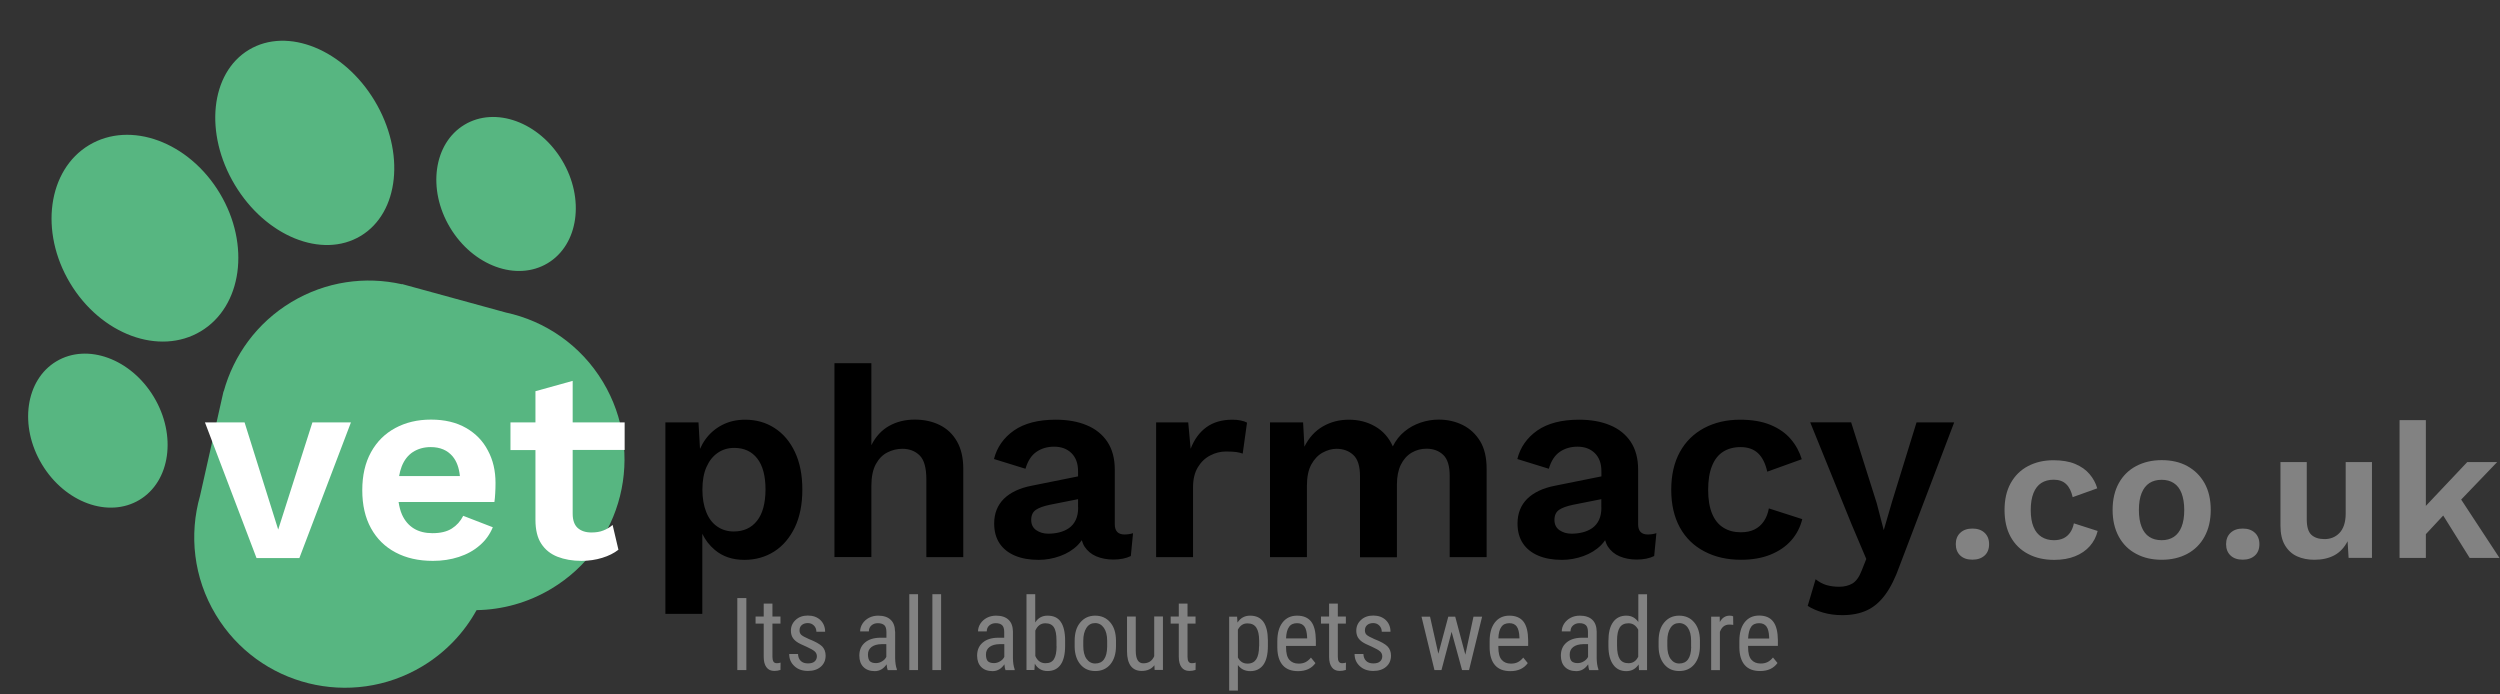
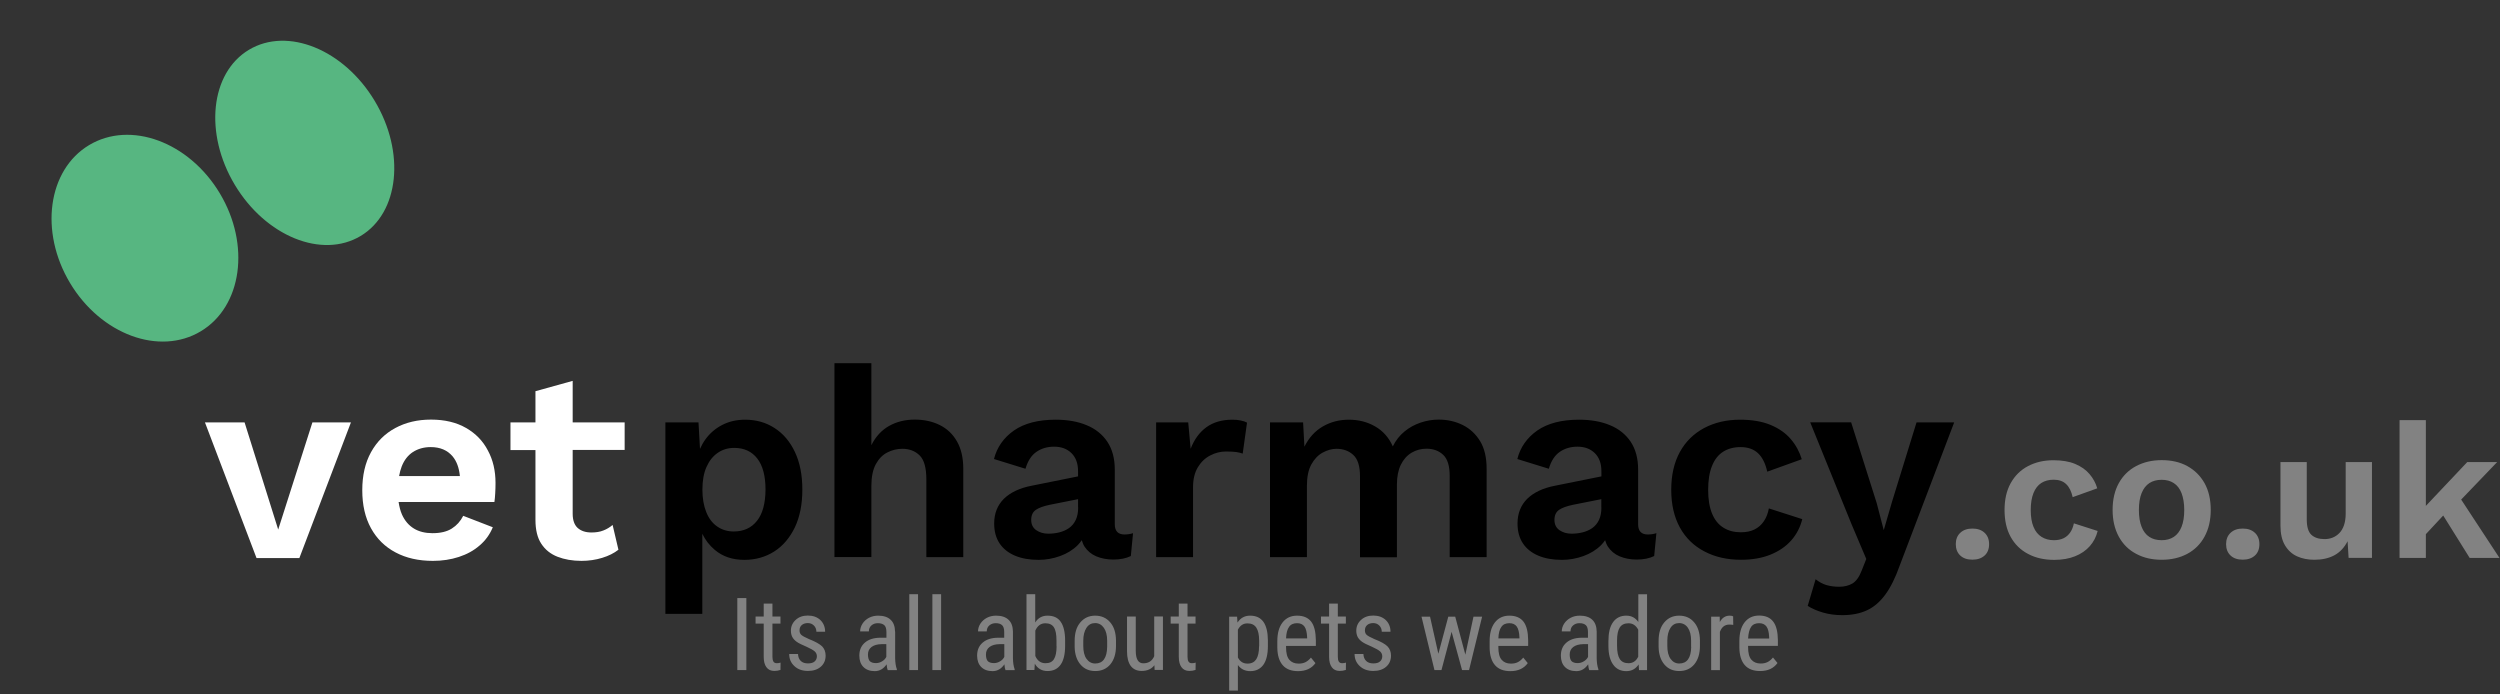
<svg xmlns="http://www.w3.org/2000/svg" width="299" height="83" viewBox="0 0 299 83">
  <rect x="0" y="0" width="299" height="83" fill="#333333" stroke="none" />
  <g fill="none" fill-rule="evenodd">
    <g>
      <g>
        <g transform="translate(-296, -50) translate(-37, 0) translate(333, 50)">
-           <path fill="#57B681" d="M60.512 37.38L48.08 33.972l-.012.024c-4.368-.984-9.096-.348-13.224 2.136s-6.9 6.372-8.088 10.68h-.024l-2.808 12.492c-1.32 4.632-.792 9.78 1.884 14.22 5.124 8.52 16.188 11.28 24.72 6.156 2.808-1.692 4.992-4.032 6.468-6.708 3.06-.048 6.144-.876 8.964-2.568 8.52-5.124 11.28-16.188 6.156-24.72-2.664-4.428-6.936-7.296-11.604-8.304z" />
          <ellipse cx="17.335" cy="28.488" fill="#57B681" rx="10.44" ry="12.984" transform="translate(17.335, 28.488) rotate(-30.951) translate(-17.335, -28.488)" />
          <ellipse cx="36.45" cy="17.089" fill="#57B681" rx="9.756" ry="12.984" transform="translate(36.45, 17.089) rotate(-30.951) translate(-36.45, -17.089)" />
-           <ellipse cx="60.526" cy="23.199" fill="#57B681" rx="7.812" ry="9.66" transform="translate(60.526, 23.199) rotate(-30.951) translate(-60.526, -23.199)" />
-           <ellipse cx="11.706" cy="51.504" fill="#57B681" rx="7.812" ry="9.66" transform="translate(11.706, 51.504) rotate(-30.951) translate(-11.706, -51.504)" />
          <g fill="#828282" fill-rule="nonzero">
            <path d="M.384.732H1.464V9.336H.384zM4.704 8.328c-.084-.132-.12-.324-.12-.576V3.78h.96v-.84h-.96V1.392H3.54V2.94h-.972v.84h.972v3.972c0 .54.108.96.324 1.248.216.3.528.444.948.444.252 0 .492-.036.732-.12l.012-.876c-.144.048-.276.072-.42.072-.204.012-.348-.06-.432-.192zM8.94 5.628c-.492-.216-.792-.384-.924-.516s-.192-.3-.192-.516c0-.264.084-.48.264-.636.18-.156.42-.24.72-.24s.54.096.744.3c.192.204.288.444.288.732h1.044c0-.564-.192-1.032-.564-1.392-.384-.36-.876-.54-1.5-.54-.588 0-1.08.168-1.452.516-.384.348-.576.78-.576 1.296 0 .288.06.54.168.756.12.216.288.396.516.564.228.168.624.36 1.188.6.48.216.816.408.984.564.168.156.252.36.252.576 0 .264-.096.468-.276.624-.18.156-.444.228-.792.228-.372 0-.66-.096-.864-.3-.204-.204-.312-.48-.324-.828H6.588c0 .588.204 1.068.624 1.452.408.384.948.576 1.62.576.636 0 1.152-.168 1.536-.504.384-.336.576-.78.576-1.332 0-.444-.144-.816-.42-1.104-.288-.276-.816-.576-1.584-.876zM19.248 4.74c-.012-.624-.18-1.092-.528-1.416-.336-.324-.84-.492-1.488-.492-.396 0-.768.084-1.092.252-.324.168-.588.408-.78.696-.192.3-.288.612-.288.936h1.044c0-.288.096-.528.3-.708.204-.18.456-.276.768-.276.348 0 .6.084.78.24.168.156.252.432.252.816v.684h-.768c-.768.012-1.368.204-1.812.588-.444.384-.66.9-.66 1.548 0 .588.168 1.044.492 1.368.324.324.78.492 1.356.492.576 0 1.044-.276 1.416-.816.024.324.072.564.132.696h1.092V9.24c-.132-.36-.192-.792-.204-1.284V4.74h-.012zm-1.044 3.024c-.108.216-.276.396-.504.528-.228.144-.48.216-.732.216-.348 0-.588-.084-.744-.24-.144-.168-.216-.432-.216-.792 0-.384.144-.684.432-.9.288-.216.684-.324 1.176-.336h.588v1.524zM20.952.264H21.996V9.336H20.952zM23.712.264H24.756V9.336H23.712zM33.348 4.74c-.012-.624-.18-1.092-.528-1.416-.336-.324-.84-.492-1.488-.492-.396 0-.768.084-1.092.252-.324.168-.588.408-.78.696-.192.3-.288.612-.288.936h1.044c0-.288.096-.528.3-.708.204-.18.456-.276.768-.276.348 0 .6.084.768.24.168.156.252.432.252.816v.684h-.768c-.768.012-1.368.204-1.812.588-.444.384-.66.9-.66 1.548 0 .588.168 1.044.492 1.368.324.324.78.492 1.356.492.576 0 1.044-.276 1.416-.816.024.324.072.564.132.696h1.092V9.24c-.132-.36-.192-.792-.204-1.284V4.74zm-1.032 3.024c-.108.216-.276.396-.504.528-.228.144-.48.216-.732.216-.348 0-.588-.084-.744-.24-.144-.168-.216-.432-.216-.792 0-.384.144-.684.432-.9.288-.216.684-.324 1.176-.336h.588v1.524zM37.488 2.832c-.648 0-1.14.276-1.476.816V.264h-1.044v9.072h.948l.048-.756c.336.588.852.876 1.524.876.684 0 1.2-.252 1.56-.756.36-.504.54-1.26.54-2.256v-.636c0-.996-.18-1.752-.528-2.244-.336-.492-.864-.732-1.572-.732zm1.08 3.66c0 .696-.108 1.212-.312 1.536-.204.336-.54.492-1.02.492-.552 0-.96-.288-1.212-.864V4.62c.264-.588.66-.876 1.2-.876.468 0 .816.156 1.02.48.216.324.312.864.312 1.608v.66h.012zM43.188 2.832c-.744 0-1.332.276-1.788.816-.456.54-.672 1.272-.672 2.208v.696c.012.888.252 1.608.696 2.124.444.528 1.044.78 1.776.78.744 0 1.344-.264 1.8-.804.444-.54.672-1.272.672-2.196v-.672c-.012-.912-.24-1.632-.696-2.16-.456-.528-1.056-.792-1.788-.792zm1.428 3.732c-.024 1.332-.504 1.992-1.428 1.992-.432 0-.78-.192-1.044-.564-.264-.372-.384-.888-.384-1.548v-.612c0-.648.132-1.164.384-1.548.252-.384.6-.564 1.032-.564.432 0 .78.192 1.044.564.264.372.396.9.396 1.548v.732zM50.244 7.68c-.24.564-.672.852-1.308.852-.6 0-.9-.504-.9-1.5V2.94h-1.044v4.164c0 .768.156 1.344.444 1.74.3.396.732.6 1.308.6.66 0 1.176-.228 1.524-.684l.024.564h.996V2.928h-1.044V7.68zM54.348 8.328c-.084-.132-.12-.324-.12-.576V3.78h.96v-.84h-.96V1.392h-1.044V2.94h-.972v.84h.972v3.972c0 .54.108.96.324 1.248.216.3.528.444.948.444.252 0 .492-.036.732-.12l.012-.876c-.144.048-.276.072-.42.072-.204.012-.348-.06-.432-.192zM61.716 2.832c-.66 0-1.152.276-1.512.828l-.048-.708h-.948v8.844h1.044v-3.06c.348.48.84.732 1.488.732.66 0 1.176-.252 1.548-.744.36-.492.552-1.248.552-2.268V5.76c-.012-.972-.192-1.704-.54-2.196-.36-.492-.888-.732-1.584-.732zm1.068 3.66c0 .696-.12 1.224-.336 1.56-.228.336-.564.516-1.044.516-.516 0-.9-.24-1.152-.732V4.512c.264-.504.636-.756 1.14-.756.492 0 .84.168 1.068.516.216.336.336.864.336 1.584v.636h-.012zM67.332 2.832c-.744 0-1.32.276-1.74.816-.42.54-.624 1.284-.624 2.244v.78c.012.912.228 1.608.648 2.088.42.48 1.032.708 1.836.708.924 0 1.62-.324 2.076-.96l-.54-.66c-.204.252-.42.432-.66.552-.24.12-.504.168-.816.168-.48 0-.852-.156-1.116-.468-.264-.312-.384-.804-.384-1.5v-.144h3.564v-.684c-.012-1.008-.192-1.752-.564-2.232-.372-.468-.924-.708-1.68-.708zm1.2 2.724h-2.52c.024-.624.144-1.092.36-1.38.204-.3.528-.444.96-.444.384 0 .684.132.876.396.192.264.3.696.324 1.296v.132zM72.324 8.328c-.084-.132-.12-.324-.12-.576V3.78h.96v-.84h-.96V1.392H71.16V2.94h-.972v.84h.972v3.972c0 .54.108.96.324 1.248.216.3.528.444.948.444.252 0 .492-.036.732-.12l.012-.876c-.144.048-.276.072-.42.072-.204.012-.348-.06-.432-.192zM76.56 5.628c-.492-.216-.792-.384-.924-.516s-.192-.3-.192-.516c0-.264.084-.48.264-.636.18-.156.42-.24.72-.24s.54.096.744.3c.192.204.288.444.288.732h1.044c0-.564-.192-1.032-.564-1.392-.384-.36-.876-.54-1.5-.54-.588 0-1.08.168-1.452.516-.384.348-.576.78-.576 1.296 0 .288.06.54.168.756.12.216.288.396.516.564.228.168.624.36 1.188.6.48.216.816.408.984.564.168.156.252.36.252.576 0 .264-.096.468-.276.624-.18.156-.444.228-.792.228-.372 0-.66-.096-.864-.3-.204-.204-.312-.48-.324-.828h-1.056c0 .588.204 1.068.624 1.452.408.384.948.576 1.62.576.636 0 1.152-.168 1.536-.504.384-.336.576-.78.576-1.332 0-.444-.144-.816-.42-1.104-.276-.276-.804-.576-1.584-.876zM87.456 7.5L86.244 2.952 85.416 2.952 84.228 7.392 83.232 2.952 82.212 2.952 83.76 9.336 84.6 9.336 85.812 4.764 87.06 9.336 87.9 9.336 89.46 2.952 88.428 2.952zM92.724 2.832c-.744 0-1.32.276-1.74.816-.42.54-.624 1.284-.624 2.244v.78c.012.912.228 1.608.648 2.088.42.48 1.032.708 1.836.708.924 0 1.62-.324 2.076-.96l-.54-.66c-.204.252-.42.432-.66.552-.24.12-.504.168-.816.168-.48 0-.852-.156-1.116-.468-.264-.312-.384-.804-.384-1.5v-.144h3.564v-.684c-.012-1.008-.192-1.752-.564-2.232-.372-.468-.936-.708-1.68-.708zm1.2 2.724h-2.52c.024-.624.144-1.092.36-1.38.204-.3.528-.444.96-.444.384 0 .684.132.876.396.192.264.3.696.324 1.296v.132zM103.164 4.74c-.012-.624-.18-1.092-.528-1.416-.336-.324-.84-.492-1.488-.492-.408 0-.768.084-1.092.252-.324.168-.588.408-.78.696-.192.3-.288.612-.288.936h1.044c0-.288.096-.528.3-.708.204-.18.456-.276.768-.276.348 0 .6.084.768.24.168.156.252.432.252.816v.684h-.768c-.768.012-1.368.204-1.812.588-.444.384-.66.9-.66 1.548 0 .588.168 1.044.492 1.368.324.324.78.492 1.356.492.576 0 1.044-.276 1.416-.816.024.324.072.564.132.696h1.092V9.24c-.132-.36-.192-.792-.204-1.284V4.74zm-1.032 3.024c-.108.216-.276.396-.504.528-.228.144-.48.216-.732.216-.348 0-.588-.084-.744-.24-.144-.168-.216-.432-.216-.792 0-.384.144-.684.432-.9.288-.216.684-.324 1.176-.336h.588v1.524zM108.132 3.576c-.348-.492-.816-.744-1.428-.744-.684 0-1.212.264-1.584.78-.372.516-.552 1.272-.552 2.256v.66c.012.936.204 1.668.576 2.172.372.516.9.768 1.56.768.636 0 1.128-.264 1.476-.804l.048.684h.96V.276h-1.044v3.3h-.012zm0 4.164c-.252.528-.648.78-1.164.78-.48 0-.828-.168-1.044-.504-.216-.336-.324-.864-.324-1.584v-.636c0-.696.108-1.212.324-1.548.216-.336.564-.504 1.044-.504.504 0 .888.252 1.164.768V7.74zM113.028 2.832c-.744 0-1.332.276-1.788.816-.456.54-.672 1.272-.672 2.208v.696c.012.888.252 1.608.696 2.124.444.528 1.044.78 1.776.78.744 0 1.344-.264 1.8-.804.444-.54.672-1.272.672-2.196v-.672c-.012-.912-.24-1.632-.696-2.16-.444-.528-1.044-.792-1.788-.792zm1.44 3.732c-.024 1.332-.504 1.992-1.428 1.992-.432 0-.78-.192-1.044-.564-.264-.372-.384-.888-.384-1.548v-.612c0-.648.132-1.164.384-1.548.252-.384.6-.564 1.032-.564.432 0 .792.192 1.044.564.264.384.384.9.384 1.548v.732h.012zM119.076 2.832c-.516 0-.912.252-1.188.768l-.012-.648h-1.02v6.396h1.044V4.776c.216-.588.588-.876 1.128-.876.168 0 .324.012.468.036l-.012-1.02c-.096-.06-.24-.084-.408-.084zM124.836 6.456v-.684c-.012-1.008-.192-1.752-.564-2.232-.372-.48-.924-.72-1.68-.72-.744 0-1.32.276-1.74.816-.42.54-.624 1.284-.624 2.244v.78c.012.912.228 1.608.648 2.088.42.48 1.032.708 1.836.708.924 0 1.62-.324 2.076-.96l-.54-.66c-.204.252-.42.432-.66.552-.24.12-.504.168-.816.168-.48 0-.852-.156-1.116-.468-.264-.312-.384-.804-.384-1.5v-.144h3.564v.012zm-3.204-2.28c.204-.3.528-.444.96-.444.384 0 .684.132.876.396.192.264.3.696.324 1.296v.144h-2.52c.036-.636.156-1.104.36-1.392z" transform="translate(87.8, 70.8)" />
          </g>
          <path fill="#FFF" fill-rule="nonzero" d="M33.272 63.336L29.252 50.52 24.512 50.52 30.68 66.744 35.804 66.744 41.972 50.52 37.364 50.52zM55.736 51.18c-1.152-.66-2.544-.996-4.188-.996-1.608 0-3.024.336-4.272 1.008-1.248.672-2.208 1.632-2.904 2.892-.696 1.26-1.044 2.772-1.044 4.548 0 1.776.348 3.288 1.044 4.548.696 1.26 1.668 2.22 2.94 2.892 1.26.672 2.748 1.008 4.464 1.008 1.104 0 2.136-.156 3.096-.468.96-.312 1.8-.768 2.496-1.38.708-.6 1.224-1.332 1.572-2.172l-3.54-1.368c-.324.648-.78 1.152-1.368 1.524-.588.372-1.356.552-2.304.552-.864 0-1.608-.18-2.22-.552-.612-.372-1.092-.924-1.428-1.668-.192-.432-.324-.948-.408-1.512h11.46c.048-.3.072-.648.096-1.044.024-.384.036-.804.036-1.236 0-1.452-.3-2.748-.912-3.876-.588-1.14-1.464-2.04-2.616-2.7zm-6.348 2.88c.6-.384 1.308-.588 2.124-.588 1.128 0 1.992.372 2.616 1.104.492.588.78 1.38.876 2.364h-7.272c.072-.42.18-.804.312-1.152.3-.768.756-1.344 1.344-1.728zM73.268 62.784c-.324.276-.696.504-1.104.66-.408.168-.888.24-1.428.24-.696 0-1.236-.18-1.644-.54-.396-.36-.6-.924-.6-1.704v-7.632h6.216V50.52h-6.216v-4.968l-4.452 1.236v3.732h-2.988v3.312h2.988v8.34c0 1.188.228 2.148.696 2.856.468.72 1.116 1.236 1.944 1.56.828.324 1.788.492 2.868.492.864 0 1.692-.12 2.472-.36s1.428-.564 1.944-.972l-.696-2.964z" />
          <g fill="#000" fill-rule="nonzero">
            <path d="M13.236 7.992c-1.032-.672-2.208-.996-3.516-.996-1.008 0-1.92.204-2.736.624-.816.42-1.488.996-2.016 1.728-.252.348-.468.732-.648 1.14L4.14 7.32H.18v22.896h4.416V20.64c.36.744.852 1.392 1.5 1.932.936.792 2.112 1.188 3.528 1.188 1.332 0 2.52-.336 3.564-.996 1.044-.66 1.86-1.632 2.472-2.88.6-1.26.9-2.772.9-4.524 0-1.764-.3-3.264-.888-4.5-.588-1.248-1.404-2.208-2.436-2.868zm-2.1 11.1c-.672.852-1.608 1.272-2.784 1.272-.756 0-1.416-.204-1.98-.6-.576-.396-1.008-.972-1.308-1.728-.3-.756-.456-1.644-.456-2.676 0-1.056.156-1.956.48-2.688.324-.744.768-1.308 1.344-1.704.564-.396 1.224-.6 1.98-.6 1.176 0 2.1.42 2.76 1.272.66.852.984 2.088.984 3.72-.012 1.644-.348 2.892-1.02 3.732zM32.988 7.632c-.876-.432-1.86-.648-2.988-.648-1.14 0-2.16.252-3.06.756-.9.504-1.608 1.272-2.124 2.304V.24H20.4v23.184h4.416v-8.508c0-1.08.18-1.944.528-2.592.36-.66.816-1.128 1.392-1.416.564-.288 1.164-.432 1.788-.432.84 0 1.524.264 2.064.792s.804 1.488.804 2.88v9.288h4.416V12.864c0-1.308-.252-2.4-.756-3.276-.504-.876-1.188-1.524-2.064-1.956zM53.928 19.5v-6.54c0-1.332-.3-2.436-.888-3.324-.588-.876-1.416-1.548-2.472-1.98-1.056-.444-2.292-.66-3.708-.66-2.088 0-3.744.432-4.98 1.284-1.236.864-2.04 2.004-2.4 3.42l3.768 1.164c.276-.948.72-1.62 1.32-2.028.6-.408 1.296-.612 2.1-.612.864 0 1.548.252 2.076.768s.792 1.236.792 2.16v.624l-5.544 1.116c-1.44.276-2.544.804-3.324 1.56-.768.768-1.164 1.752-1.164 2.952 0 .948.216 1.74.648 2.388.432.648 1.044 1.128 1.836 1.464.792.336 1.74.504 2.832.504.876 0 1.74-.156 2.568-.456.828-.3 1.536-.732 2.112-1.308.18-.18.336-.384.48-.588.084.264.18.528.324.756.348.528.816.924 1.416 1.176.6.252 1.284.384 2.028.384.84 0 1.536-.144 2.1-.42l.264-2.736c-.324.108-.672.156-1.032.156-.756 0-1.152-.408-1.152-1.224zm-4.38-2.004c0 .576-.096 1.08-.288 1.488-.192.408-.468.732-.804.972-.348.24-.732.408-1.164.516-.432.108-.876.156-1.32.156-.564 0-1.032-.144-1.44-.42-.396-.276-.6-.684-.6-1.224 0-.564.192-.96.564-1.212.372-.252.924-.444 1.656-.6l3.384-.672v.996h.012zM67.992 6.996c-1.248 0-2.28.3-3.108.9-.828.6-1.452 1.464-1.884 2.58l-.288-3.156h-3.84v16.116h4.416v-8.352c0-.972.192-1.764.576-2.4.384-.636.876-1.104 1.488-1.416.6-.312 1.224-.468 1.872-.468.492 0 .9.024 1.212.06.312.048.576.108.792.192l.516-3.708c-.192-.108-.444-.192-.744-.252-.312-.072-.648-.096-1.008-.096zM95.544 7.632c-.876-.432-1.836-.648-2.88-.648-.732 0-1.452.12-2.16.36-.708.24-1.356.588-1.932 1.068-.576.468-1.044 1.068-1.392 1.776-.468-1.056-1.176-1.848-2.112-2.388-.936-.54-1.98-.804-3.144-.804-1.14 0-2.172.264-3.108.804-.936.54-1.668 1.344-2.208 2.424l-.156-2.904h-3.96v16.116h4.416v-8.544c0-1.056.18-1.908.528-2.544.36-.648.804-1.116 1.356-1.416.552-.3 1.104-.456 1.656-.456.816 0 1.488.252 2.016.744s.792 1.332.792 2.52v9.708h4.416V14.76c0-.948.156-1.74.468-2.376.312-.636.744-1.116 1.284-1.44.552-.324 1.14-.48 1.788-.48.816 0 1.488.252 2.004.744s.768 1.332.768 2.52v9.708H98.4V12.864c0-1.332-.252-2.424-.768-3.288-.528-.864-1.224-1.512-2.088-1.944zM116.52 19.5v-6.54c0-1.332-.3-2.436-.888-3.324-.588-.876-1.416-1.548-2.472-1.98-1.056-.444-2.292-.66-3.708-.66-2.088 0-3.744.432-4.98 1.284-1.236.864-2.04 2.004-2.4 3.42l3.768 1.164c.276-.948.72-1.62 1.32-2.028.6-.408 1.296-.612 2.1-.612.864 0 1.548.252 2.076.768s.792 1.236.792 2.16v.624l-5.544 1.116c-1.44.276-2.544.804-3.324 1.56-.768.768-1.164 1.752-1.164 2.952 0 .948.216 1.74.648 2.388.432.648 1.044 1.128 1.836 1.464.792.336 1.74.504 2.832.504.876 0 1.74-.156 2.568-.456.828-.3 1.536-.732 2.112-1.308.18-.18.336-.384.48-.588.084.264.18.528.324.756.348.528.816.924 1.416 1.176.6.252 1.284.384 2.028.384.84 0 1.536-.144 2.1-.42l.264-2.736c-.324.108-.672.156-1.032.156-.768 0-1.152-.408-1.152-1.224zm-4.392-2.004c0 .576-.096 1.08-.288 1.488-.192.408-.468.732-.804.972-.348.24-.732.408-1.164.516-.432.108-.876.156-1.32.156-.564 0-1.032-.144-1.44-.42-.396-.276-.6-.684-.6-1.224 0-.564.192-.96.564-1.212.372-.252.924-.444 1.656-.6l3.384-.672v.996h.012zM131.556 19.14c-.288.432-.66.756-1.116.984-.456.228-.996.336-1.644.336-.792 0-1.488-.18-2.076-.552-.588-.36-1.044-.924-1.356-1.68-.312-.756-.468-1.704-.468-2.832 0-1.14.144-2.088.456-2.856.3-.768.744-1.332 1.32-1.704.576-.372 1.284-.564 2.1-.564.876 0 1.584.252 2.1.744s.876 1.224 1.092 2.196l4.128-1.488c-.264-.876-.696-1.68-1.308-2.4-.612-.72-1.416-1.284-2.424-1.704-1.008-.42-2.22-.624-3.66-.624-1.608 0-3.036.336-4.284.996-1.248.672-2.22 1.62-2.904 2.868-.684 1.248-1.032 2.748-1.032 4.512 0 1.764.348 3.264 1.032 4.512.684 1.248 1.668 2.208 2.94 2.868 1.272.672 2.724.996 4.38.996 1.332 0 2.508-.204 3.516-.612 1.008-.408 1.836-.972 2.484-1.704.648-.732 1.08-1.584 1.32-2.544l-3.996-1.284c-.108.6-.312 1.116-.6 1.536zM149.82 7.308l-2.928 9.48-.996 3.42-.84-3.228-3.06-9.672H137.1l4.932 12.156 1.776 4.188-.552 1.392c-.3.78-.672 1.284-1.116 1.548-.444.252-.96.384-1.56.384-.576 0-1.092-.072-1.548-.204-.456-.144-.876-.372-1.284-.696l-.948 3.192c.516.324 1.128.588 1.824.792.696.204 1.464.312 2.304.312 1.14 0 2.124-.192 2.952-.576.828-.384 1.56-1.008 2.196-1.872.636-.864 1.212-2.016 1.728-3.48L154.32 7.32h-4.5v-.012z" transform="translate(79.4, 43.2)" />
          </g>
          <g fill="#828282" fill-rule="nonzero">
            <path d="M2.904 13.016c-.612 0-1.092.168-1.452.504-.36.336-.54.792-.54 1.356 0 .576.18 1.032.54 1.368.36.336.84.492 1.452.492s1.092-.168 1.452-.492c.36-.324.54-.78.54-1.368 0-.564-.18-1.02-.54-1.356-.36-.336-.84-.504-1.452-.504zM14.604 13.472c-.204.3-.468.54-.792.696-.324.156-.708.24-1.164.24-.564 0-1.056-.132-1.476-.396-.42-.264-.744-.66-.96-1.188-.228-.54-.336-1.212-.336-2.016s.108-1.488.324-2.028c.216-.54.528-.948.936-1.212.408-.264.912-.396 1.488-.396.624 0 1.128.18 1.488.528.372.348.624.876.78 1.56l2.94-1.056c-.18-.624-.492-1.2-.924-1.704-.432-.516-1.008-.912-1.716-1.212-.708-.3-1.584-.444-2.604-.444-1.152 0-2.16.24-3.048.708-.888.468-1.572 1.152-2.064 2.04-.492.888-.732 1.956-.732 3.204 0 1.248.24 2.328.732 3.216.492.888 1.188 1.572 2.088 2.04.9.48 1.944.708 3.12.708.948 0 1.776-.144 2.496-.432.72-.288 1.308-.696 1.764-1.212.456-.516.768-1.128.936-1.812l-2.844-.912c-.084.408-.228.78-.432 1.08zM28.596 5.54c-.876-.48-1.896-.708-3.06-.708-1.152 0-2.16.24-3.048.708-.888.468-1.584 1.152-2.076 2.04-.492.888-.744 1.956-.744 3.204 0 1.236.252 2.304.744 3.204.492.9 1.188 1.584 2.076 2.052.888.48 1.908.708 3.048.708 1.164 0 2.184-.24 3.06-.708.876-.468 1.572-1.152 2.064-2.052.492-.9.744-1.956.744-3.204 0-1.248-.252-2.328-.744-3.204-.504-.888-1.188-1.56-2.064-2.04zm-.684 7.272c-.216.54-.528.936-.924 1.2-.408.264-.888.396-1.452.396-.576 0-1.08-.132-1.476-.396-.408-.264-.72-.672-.924-1.2-.216-.54-.324-1.212-.324-2.016s.108-1.488.324-2.016c.216-.54.528-.936.924-1.2.408-.264.9-.396 1.476-.396.564 0 1.056.132 1.452.396.408.264.72.672.924 1.2.204.528.324 1.212.324 2.016s-.108 1.476-.324 2.016zM35.232 13.016c-.612 0-1.092.168-1.452.504-.36.336-.54.792-.54 1.356 0 .576.18 1.032.54 1.368.36.336.84.492 1.452.492s1.092-.168 1.452-.492c.36-.324.54-.78.54-1.368 0-.564-.18-1.02-.54-1.356-.36-.336-.84-.504-1.452-.504zM47.544 11.228c0 .54-.072.996-.204 1.392-.132.384-.324.708-.564.948-.24.24-.504.42-.816.54-.312.12-.624.168-.936.168-.684 0-1.212-.168-1.584-.516-.372-.348-.552-.96-.552-1.848V5.06h-3.144v7.608c0 .96.18 1.752.54 2.352.36.6.84 1.044 1.452 1.32s1.296.408 2.064.408c.936 0 1.728-.18 2.4-.54.66-.36 1.188-.924 1.572-1.68l.12 1.992h2.796V5.06h-3.144v6.168zM62.376 16.532L65.94 16.532 61.356 9.548 65.664 5.06 62.088 5.06 57.132 10.304 57.132.044 53.988.044 53.988 16.532 57.132 16.532 57.132 13.688 59.208 11.456z" transform="translate(233, 50.2)" />
          </g>
        </g>
      </g>
    </g>
  </g>
</svg>